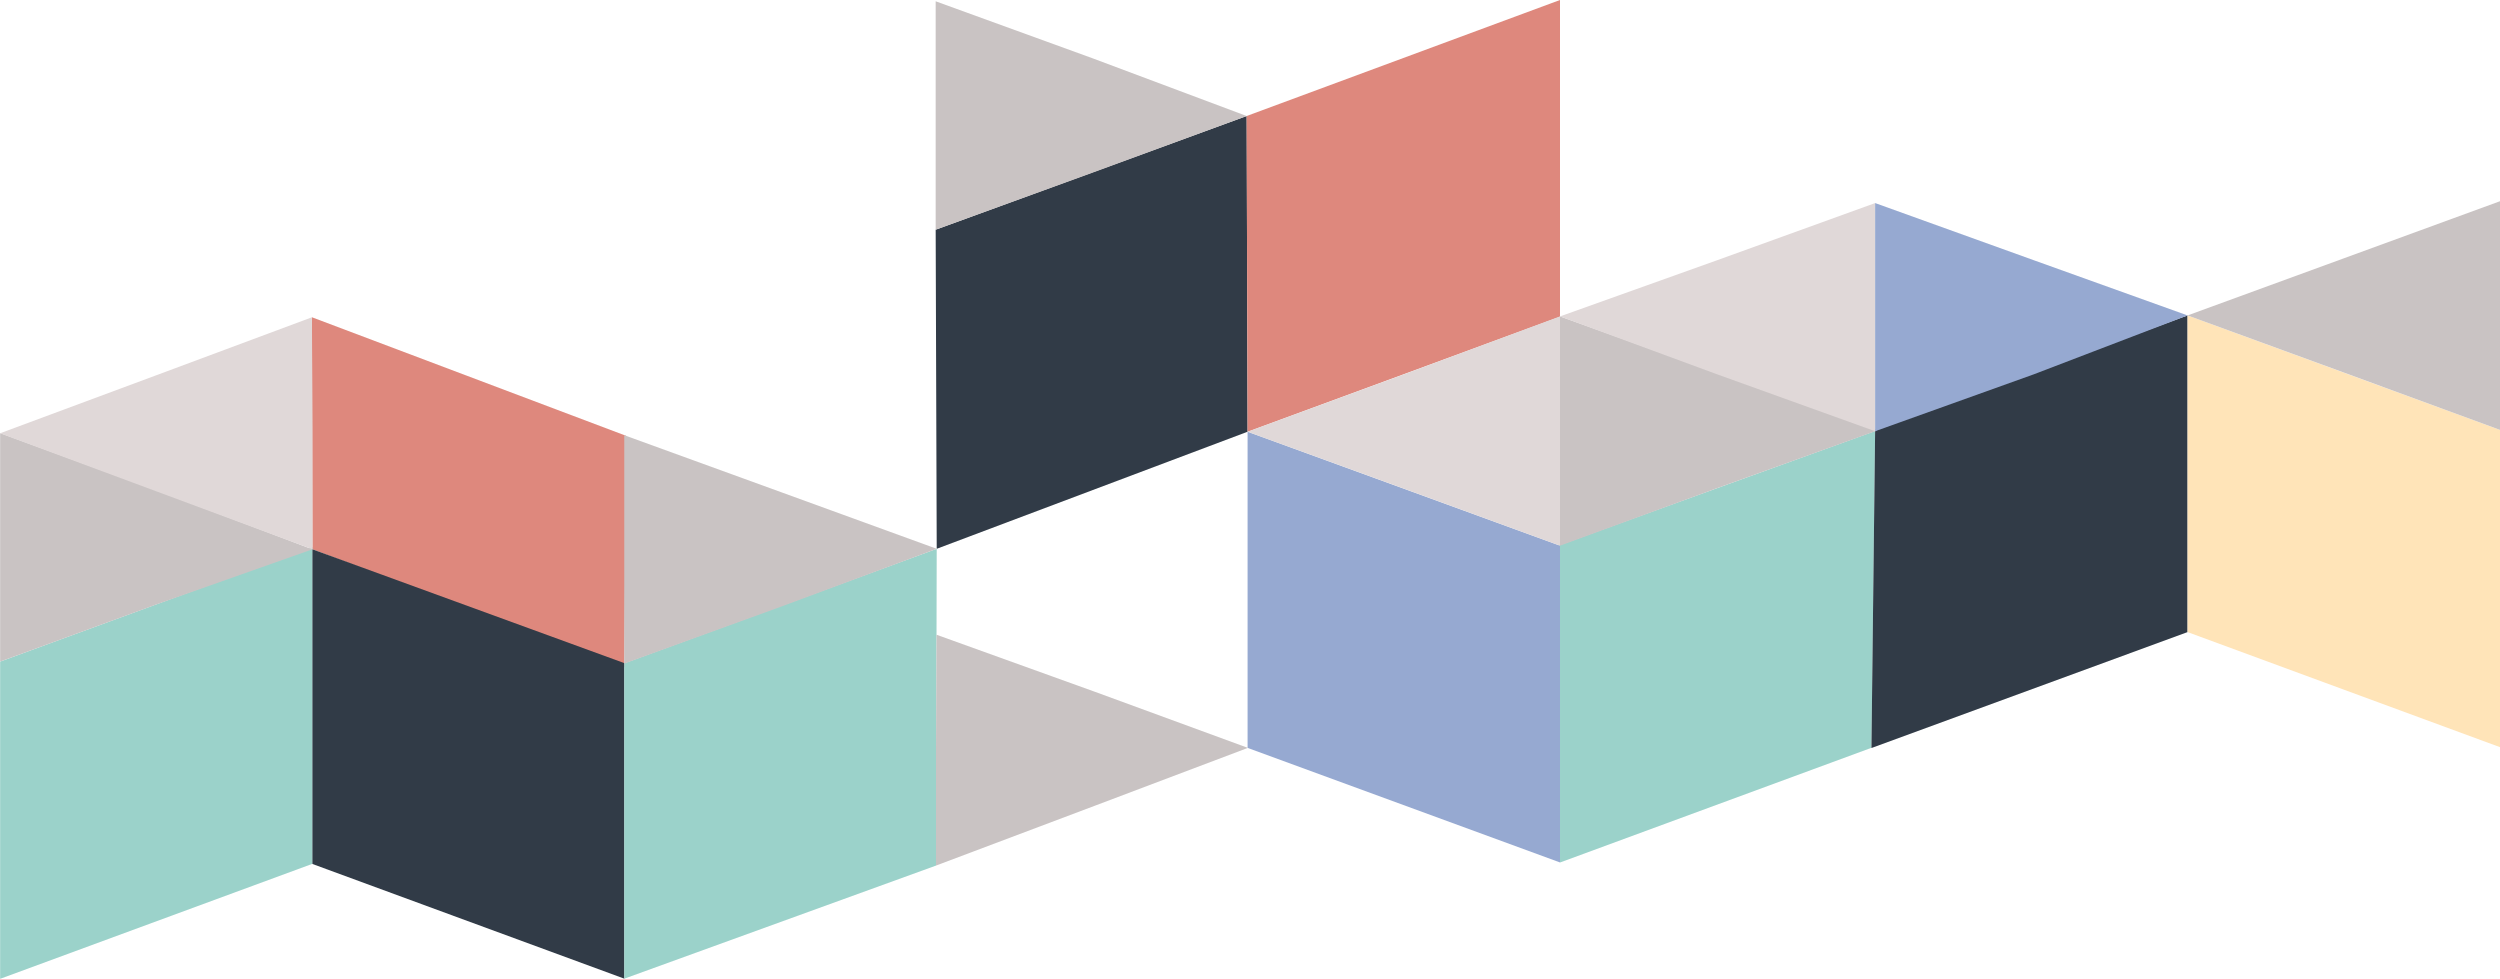
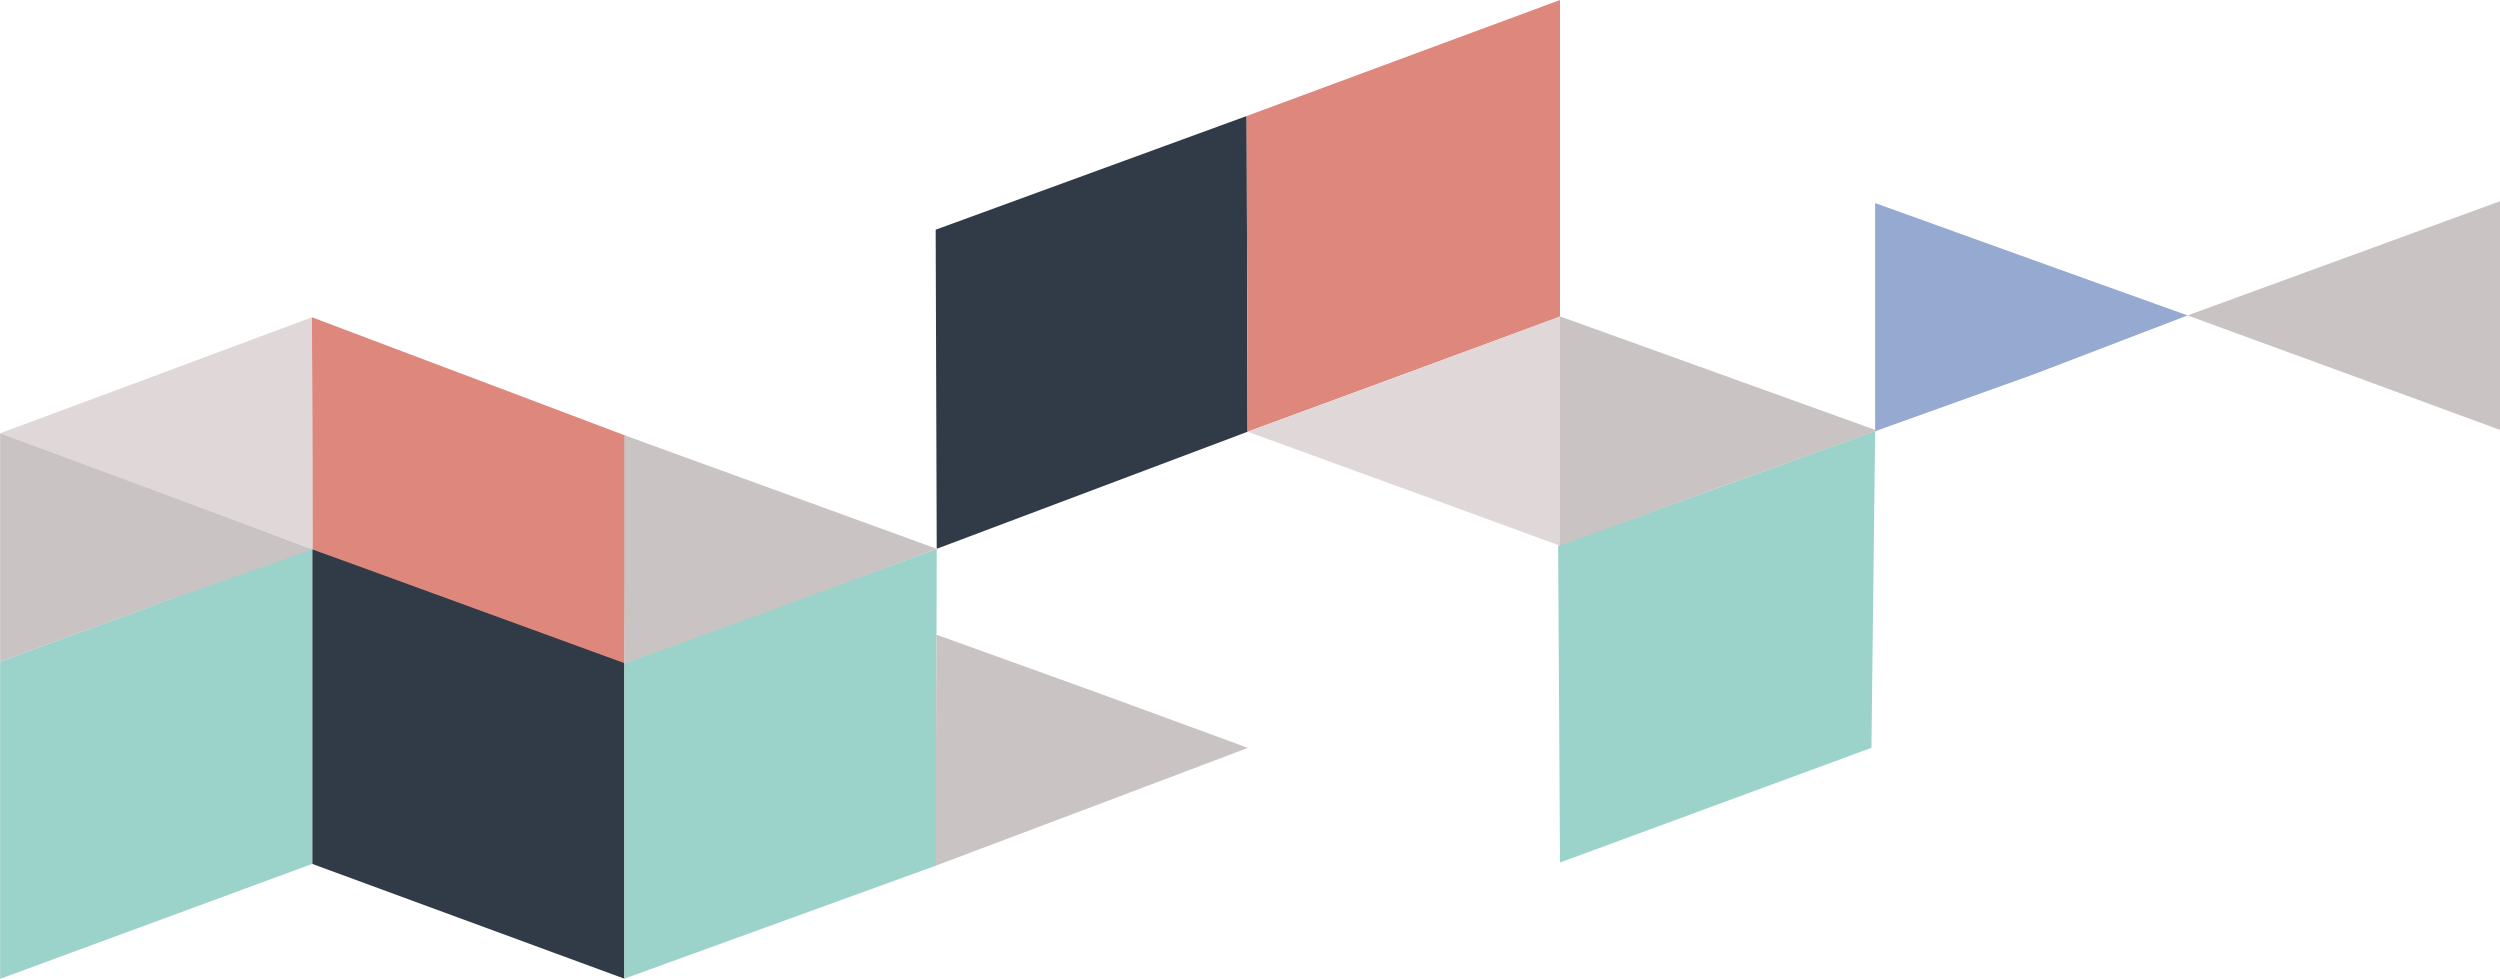
<svg xmlns="http://www.w3.org/2000/svg" viewBox="0 0 1362.98 533.65">
  <defs>
    <style>.cls-1{fill:#9bd2ca;}.cls-2{fill:#de887d;}.cls-3{fill:#313b47;}.cls-4{fill:#ffe4b8;}.cls-5{fill:#96a9d1;}.cls-6{fill:#c9c3c3;}.cls-7{fill:#e0d8d8;}</style>
  </defs>
  <g id="Layer_2" data-name="Layer 2">
    <g id="Layer_1-2" data-name="Layer 1">
      <polygon class="cls-1" points="170.4 470.92 0.07 533.65 0.07 360.68 170.4 298.27 170.4 470.92" />
      <polygon class="cls-1" points="1020.29 407.7 850.5 470.23 849.49 297.45 1022.31 234.98 1020.29 407.7" />
      <polygon class="cls-2" points="170.33 299.48 340.4 363.76 341.36 237.61 170.07 172.97 170.33 299.48" />
      <polygon class="cls-3" points="170.33 471.03 340.4 533.57 340.4 361.54 170.33 299.48 170.33 471.03" />
      <polygon class="cls-3" points="680.17 235.38 510.69 299.2 510.12 125.23 679.66 63.25 680.17 235.38" />
-       <polygon id="potatorabbit" class="cls-3" points="1192.64 344.61 1020.29 407.82 1022.31 234.38 1192.64 171.97 1192.64 344.61" />
      <polygon class="cls-1" points="510.3 471.91 340.35 533.57 340.35 361.6 510.69 299.2 510.3 471.91" />
-       <polygon class="cls-4" points="1192.64 344.61 1362.98 407.35 1362.98 234.38 1192.64 171.97 1192.64 344.61" />
-       <polygon class="cls-5" points="680.17 407.74 850.5 470.2 850.5 297.5 680.17 235.38 680.17 407.74" />
      <polygon class="cls-2" points="850.5 172.65 680.17 235.38 679.66 63.25 850.5 0 850.5 172.65" />
      <polygon class="cls-6" points="0.07 298.42 0.07 236.15 85.23 267.29 170.33 299.48 85.23 329.55 0.07 360.68 0.07 298.42" />
      <polygon class="cls-6" points="340.35 299.53 340.35 237.27 426.04 268.4 510.69 299.2 426.04 330.66 340.35 361.79 340.35 299.53" />
      <polygon class="cls-6" points="510.3 408.21 510.58 346.05 596.71 377.08 680.35 407.74 596.71 439.35 510.3 471.91 510.3 408.21" />
      <path class="cls-6" d="M850.5,234.73V172.5l85.68,30.85,86.9,31.3a.09.09,0,0,1,0,.17l-86.9,31.3L850.5,297.5Z" />
-       <polygon class="cls-6" points="510.12 62.96 510.12 0.7 595.8 31.83 679.66 63.25 595.8 94.09 510.12 125.23 510.12 62.96" />
      <polygon class="cls-6" points="1362.98 171.97 1362.98 109.7 1277.81 140.84 1192.64 171.97 1277.81 203.1 1362.98 234.38 1362.98 171.97" />
      <polygon class="cls-7" points="850.5 235.24 850.5 297.5 765.33 266.37 680.17 235.38 765.33 204.11 850.5 172.5 850.5 235.24" />
-       <polygon class="cls-7" points="1022.31 172.97 1022.31 235.1 936.26 204.11 850.5 172.5 936.26 141.84 1022.31 110.71 1022.31 172.97" />
      <polygon class="cls-7" points="170.33 236.23 170.33 299.48 85.17 267.85 0 236.23 85.17 204.6 170.07 172.97 170.33 236.23" />
      <polygon id="cathamburger" class="cls-5" points="1022.31 172.97 1022.31 235.1 1108.72 204.11 1192.64 171.97 1108.72 141.84 1022.31 110.71 1022.31 172.97" />
    </g>
  </g>
</svg>